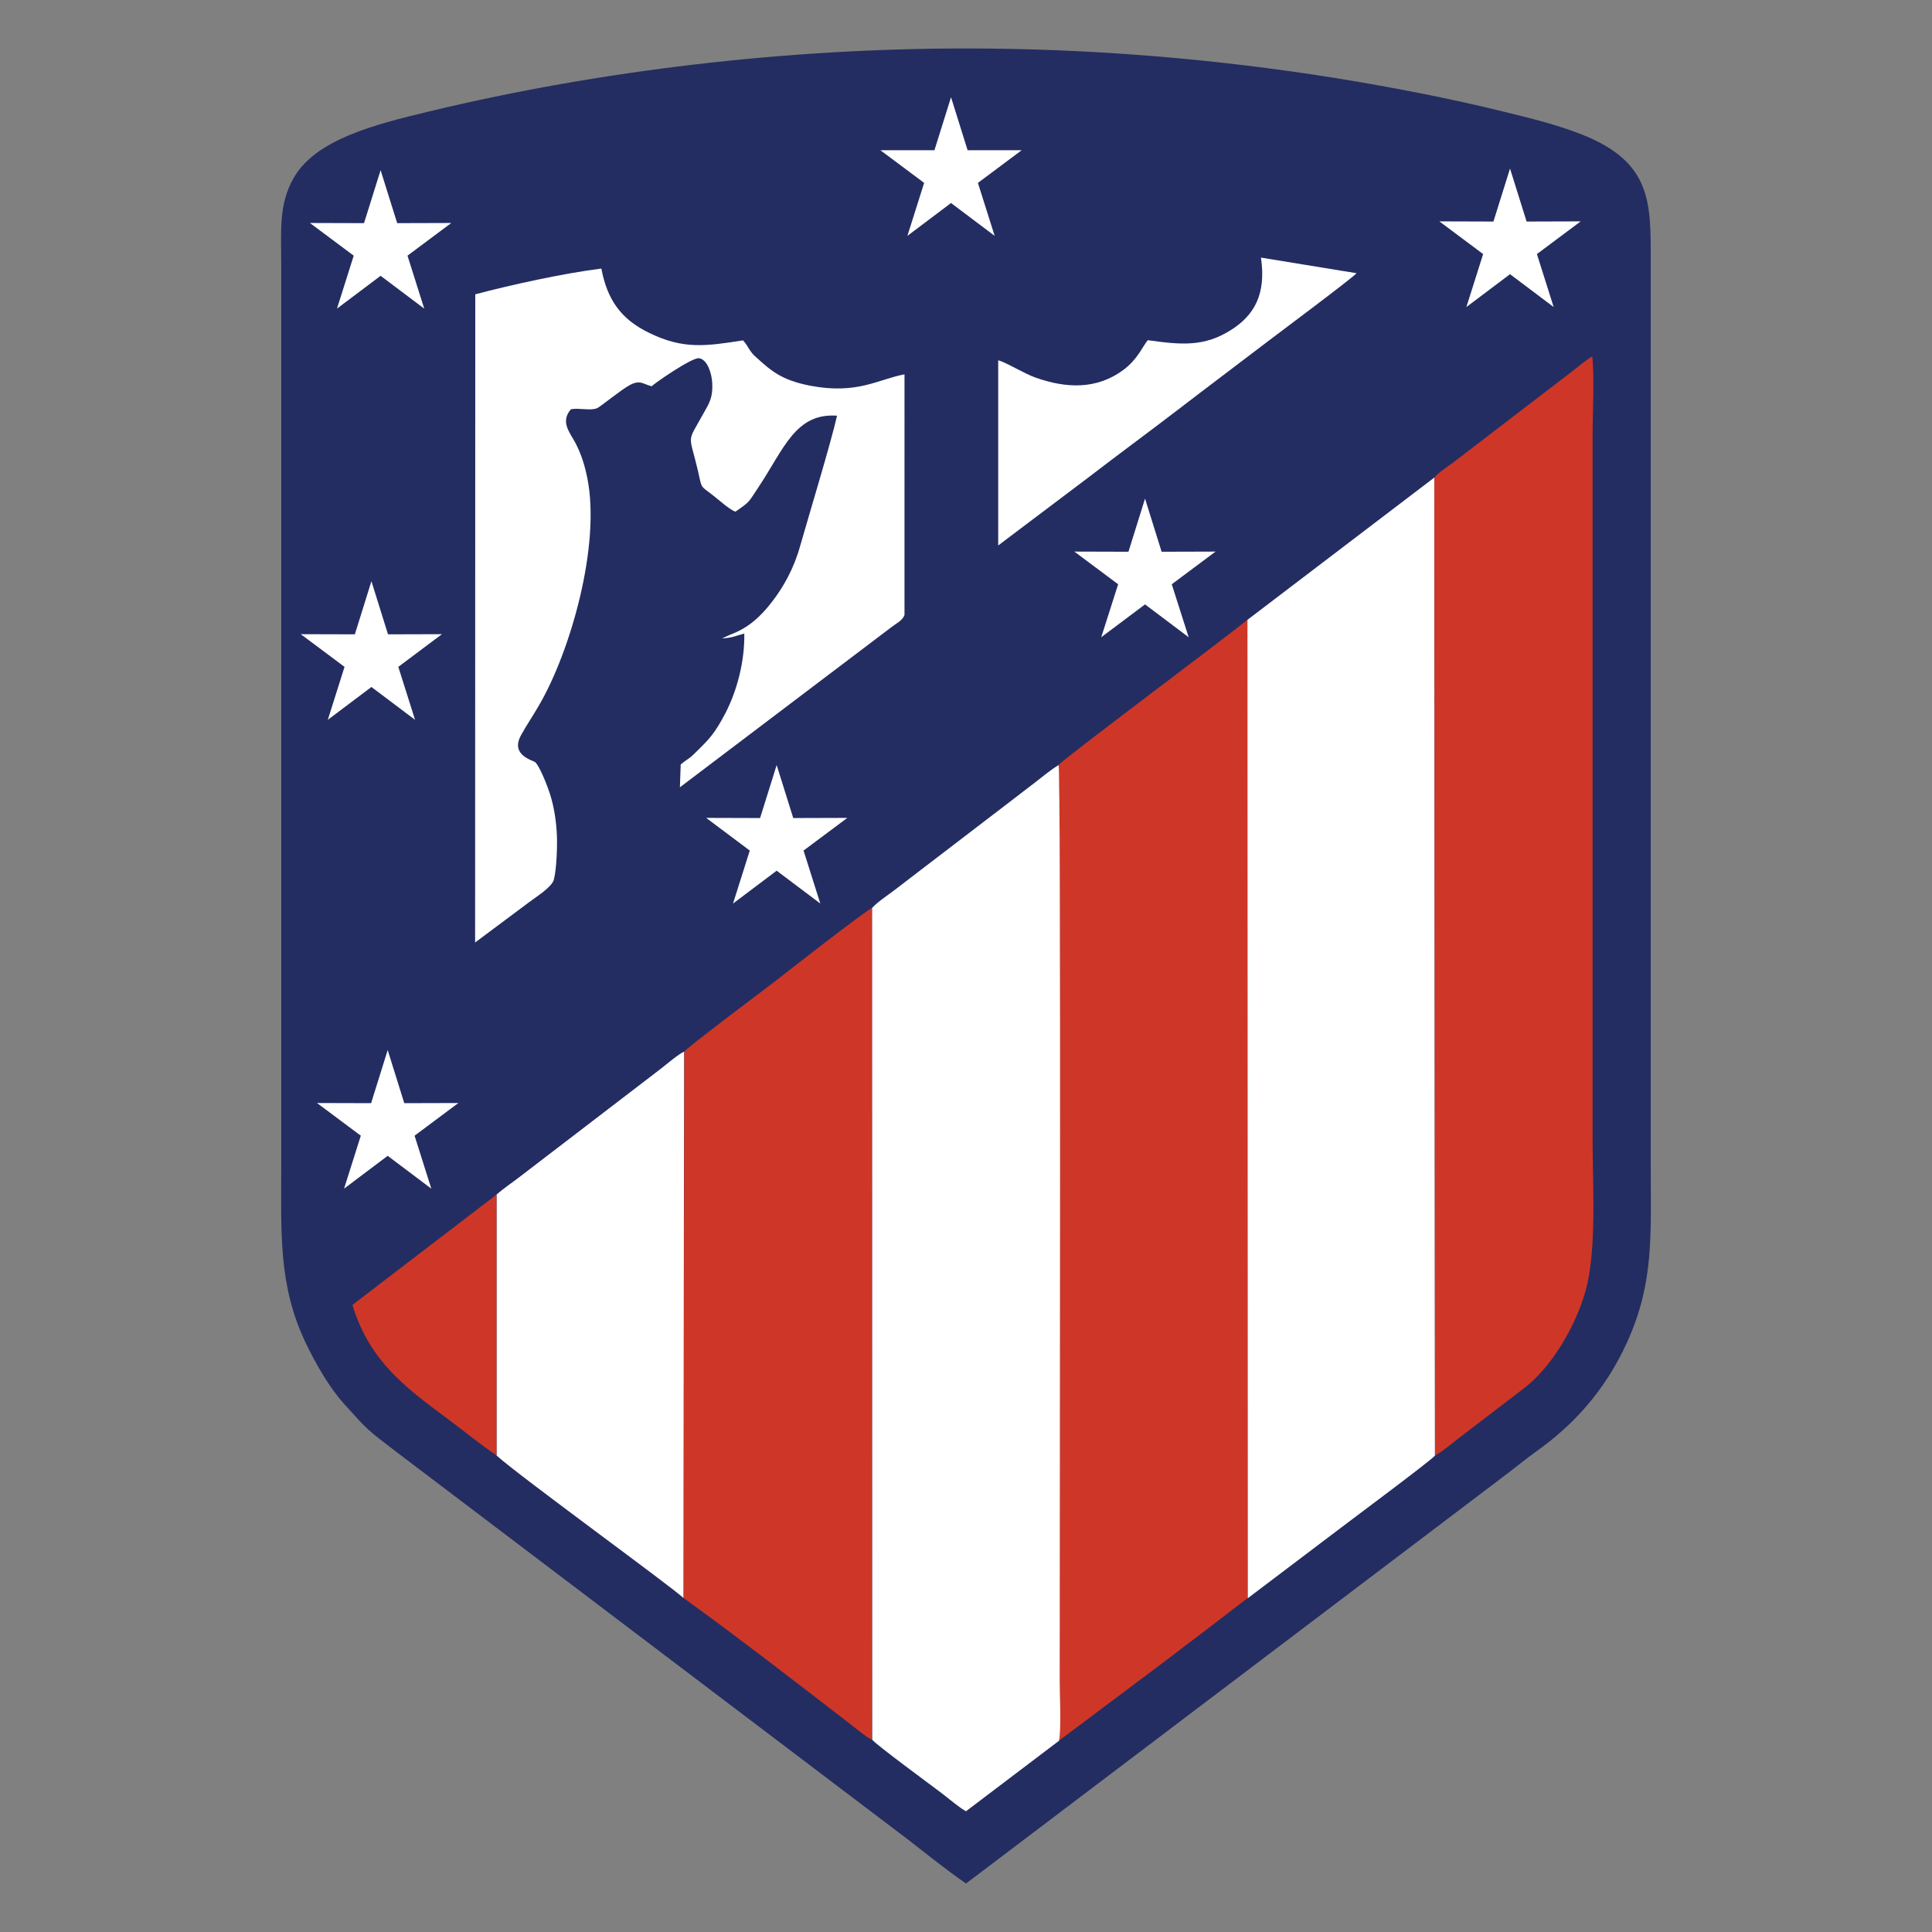
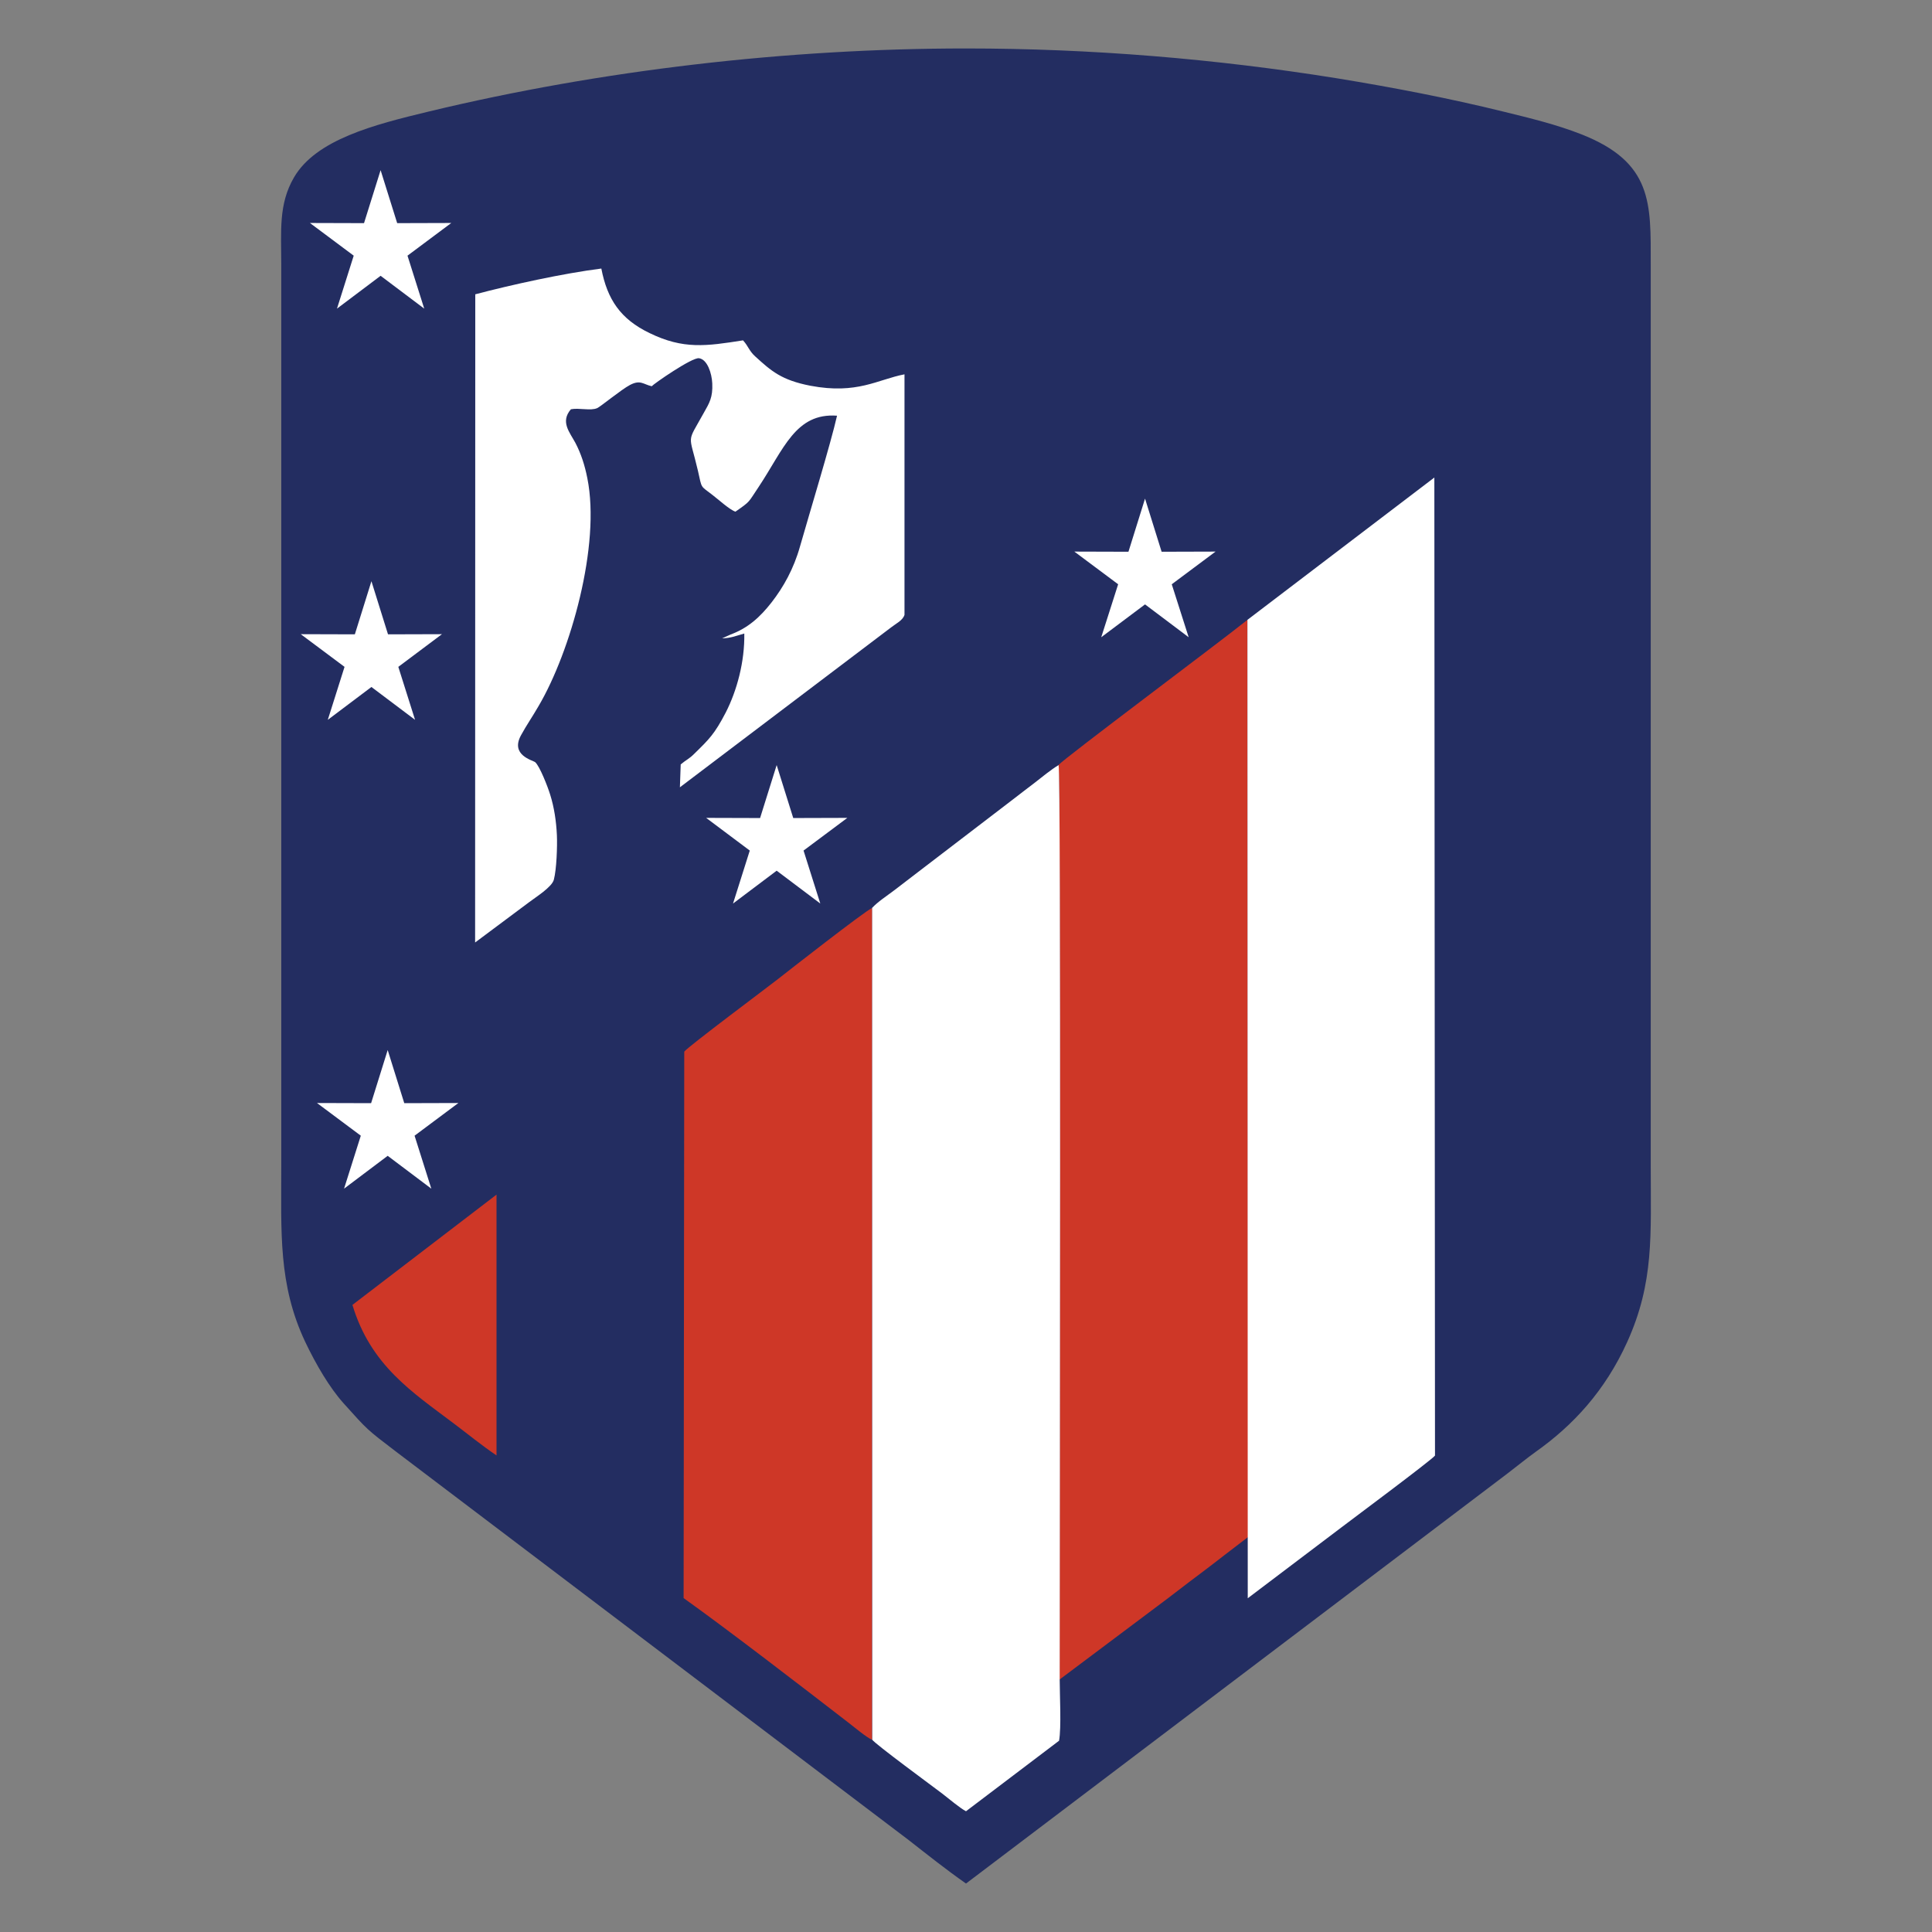
<svg xmlns="http://www.w3.org/2000/svg" version="1.0" id="Layer_1" x="0px" y="0px" viewBox="0 0 120 120" style="enable-background:new 0 0 120 120;" xml:space="preserve">
  <rect x="0" y="0" width="120" height="120" fill="#808080" stroke="none" />
  <style type="text/css"> .st0{fill-rule:evenodd;clip-rule:evenodd;fill:#232D61;} .st1{fill-rule:evenodd;clip-rule:evenodd;fill:#CE3727;} .st2{fill-rule:evenodd;clip-rule:evenodd;fill:#FFFFFF;} </style>
  <g>
    <path class="st0" d="M60,116.99L93.66,91.5c0.6-0.46,1.15-0.91,1.76-1.35c2.27-1.61,4.27-3.75,5.65-6.8 c1.68-3.71,1.46-6.66,1.46-10.95v-56c0-3.76,0.14-6.32-4.34-8.07c-1.53-0.6-3.15-0.99-4.82-1.4C90,6.1,86.52,5.43,83.02,4.86 C75.48,3.65,67.74,3.01,60,3.01c-11.09,0-22.67,1.34-33.38,3.92c-3.41,0.82-6.99,1.74-8.36,4.09c-0.97,1.66-0.79,3.35-0.79,5.39v56 c0,4.14-0.19,7.37,1.48,10.92c0.68,1.43,1.52,2.86,2.39,3.83c1.51,1.68,1.42,1.6,3.24,2.99l31.86,24.14 C57.63,115.22,58.76,116.12,60,116.99z" />
-     <path class="st1" d="M65.74,47.52c0.16,0.31,0.07,47.76,0.07,56.8c0,0.95,0.11,2.99-0.04,3.8l5.88-4.41 c0.99-0.73,1.96-1.5,2.93-2.22c0.5-0.37,0.95-0.73,1.46-1.12l1.45-1.11L77.48,38.5C75.87,39.8,66.07,47.12,65.74,47.52z" />
+     <path class="st1" d="M65.74,47.52c0.16,0.31,0.07,47.76,0.07,56.8l5.88-4.41 c0.99-0.73,1.96-1.5,2.93-2.22c0.5-0.37,0.95-0.73,1.46-1.12l1.45-1.11L77.48,38.5C75.87,39.8,66.07,47.12,65.74,47.52z" />
    <path class="st2" d="M77.48,38.5l0.02,60.77l5.83-4.41c0.48-0.37,5.55-4.14,5.8-4.45l-0.04-60.75L77.48,38.5z" />
    <path class="st2" d="M54.16,56.4l0.01,51.65c0.16,0.26,3.8,2.93,4.35,3.35c0.39,0.3,1.11,0.91,1.48,1.1l5.78-4.38 c0.15-0.81,0.04-2.86,0.04-3.8c0-9.04,0.09-56.49-0.07-56.8c-0.52,0.32-0.97,0.7-1.46,1.08c-0.54,0.42-0.94,0.71-1.46,1.12 l-5.79,4.43c-0.51,0.4-0.95,0.72-1.46,1.12C55.08,55.65,54.53,56,54.16,56.4z" />
-     <path class="st1" d="M89.09,29.66l0.04,60.75c0.53-0.3,0.95-0.68,1.42-1.04l4.13-3.16c1.7-1.31,3.16-3.79,3.79-5.99 c0.72-2.54,0.45-6.54,0.45-9.32V26.99c0-1.44,0.12-3.49-0.02-4.85c-0.26,0.12-0.89,0.65-1.19,0.88l-7.4,5.67 C90.03,28.9,89.29,29.38,89.09,29.66z" />
    <path class="st1" d="M42.5,65.32l-0.04,33.94c2.84,2.03,7.33,5.49,10.19,7.7c0.35,0.27,1.19,0.97,1.51,1.1L54.16,56.4 c-0.5,0.23-5.33,4.01-5.85,4.42C47.82,61.21,42.74,65,42.5,65.32z" />
    <path class="st2" d="M29.52,18.28l-0.01,40.26l3.35-2.5c0.42-0.32,1.42-0.94,1.54-1.4c0.17-0.64,0.22-2.07,0.19-2.76 c-0.04-0.87-0.17-1.74-0.42-2.53c-0.15-0.49-0.65-1.77-0.93-2.01c-0.15-0.12-1.56-0.43-0.88-1.67c0.33-0.61,0.74-1.2,1.1-1.83 c1.97-3.35,3.86-9.97,3.02-14.14c-0.16-0.81-0.39-1.52-0.74-2.19c-0.36-0.67-0.95-1.31-0.28-2.09c0.51-0.1,1.22,0.11,1.63-0.07 c0.21-0.09,1.49-1.15,2.04-1.44c0.65-0.34,0.82-0.04,1.35,0.08c0.11-0.14,2.51-1.81,2.94-1.74c0.52,0.08,0.79,0.94,0.82,1.56 c0.04,0.88-0.18,1.22-0.53,1.84c-1.08,1.96-0.92,1.19-0.36,3.59c0.26,1.15,0.13,0.9,0.9,1.5c0.38,0.29,1.08,0.93,1.43,1.04 c0.96-0.67,0.77-0.54,1.45-1.55c1.55-2.33,2.28-4.6,4.86-4.41c-0.38,1.69-1.74,6.15-2.3,8.12c-0.39,1.39-1.03,2.53-1.77,3.48 c-0.71,0.91-1.46,1.59-2.54,1.99l-0.53,0.24c0.58-0.02,0.87-0.16,1.38-0.3c0.03,1.75-0.46,3.55-1.15,4.9 c-0.7,1.35-1.04,1.67-1.96,2.57c-0.33,0.33-0.5,0.37-0.84,0.66l-0.05,1.42l13.13-9.94c0.29-0.23,0.71-0.42,0.82-0.77V23.25 c-1.67,0.32-2.93,1.26-5.84,0.71c-1.81-0.35-2.44-0.92-3.43-1.82c-0.39-0.35-0.42-0.63-0.76-1c-2.29,0.36-3.7,0.57-5.8-0.45 c-1.81-0.87-2.63-2.09-3-4.01C34.98,16.98,31.75,17.69,29.52,18.28z" />
-     <path class="st2" d="M30.84,74.2l0,16.2c1.27,1.18,11.19,8.38,11.61,8.86l0.04-33.94c-0.32,0.13-1.11,0.8-1.43,1.05l-8.76,6.71 C31.85,73.43,31.28,73.81,30.84,74.2z" />
-     <path class="st2" d="M71.29,21.13c-0.34,0.41-0.62,1.18-1.52,1.85c-1.65,1.22-3.53,1.15-5.43,0.48c-0.75-0.26-1.85-0.96-2.34-1.08 l0,11.5l5.53-4.17c1.87-1.44,3.74-2.81,5.62-4.25c1.87-1.44,3.68-2.79,5.55-4.22c0.53-0.41,5.23-3.91,5.56-4.27L78.32,16 c0.34,2.3-0.44,3.58-1.82,4.47C74.81,21.56,73.37,21.42,71.29,21.13z" />
    <path class="st1" d="M30.84,90.4l0-16.2l-8.95,6.85c1.13,3.76,3.72,5.42,6.29,7.36C29.07,89.08,29.91,89.77,30.84,90.4z" />
    <polygon class="st2" points="23.64,10.57 24.67,13.86 28.03,13.85 25.31,15.88 26.35,19.17 23.64,17.13 20.93,19.17 21.97,15.88 19.25,13.85 22.61,13.86 " />
-     <polygon class="st2" points="59.07,6.04 60.1,9.33 63.46,9.33 60.74,11.36 61.78,14.65 59.07,12.61 56.36,14.65 57.4,11.36 54.68,9.33 58.04,9.33 " />
-     <polygon class="st2" points="93.79,10.47 94.82,13.76 98.18,13.75 95.46,15.78 96.5,19.07 93.79,17.03 91.08,19.07 92.12,15.78 89.4,13.75 92.76,13.76 " />
    <polygon class="st2" points="71.12,30.97 72.15,34.27 75.5,34.26 72.78,36.29 73.83,39.58 71.12,37.54 68.4,39.58 69.45,36.29 66.73,34.26 70.09,34.27 " />
    <polygon class="st2" points="48.24,47.52 49.27,50.81 52.63,50.8 49.91,52.83 50.95,56.12 48.24,54.08 45.53,56.12 46.57,52.83 43.86,50.8 47.21,50.81 " />
    <polygon class="st2" points="24.08,65.22 25.11,68.52 28.47,68.51 25.75,70.54 26.79,73.83 24.08,71.79 21.37,73.83 22.41,70.54 19.69,68.51 23.05,68.52 " />
    <polygon class="st2" points="23.07,36.1 24.1,39.4 27.45,39.39 24.74,41.42 25.78,44.71 23.07,42.67 20.36,44.71 21.4,41.42 18.68,39.39 22.04,39.4 " />
  </g>
</svg>